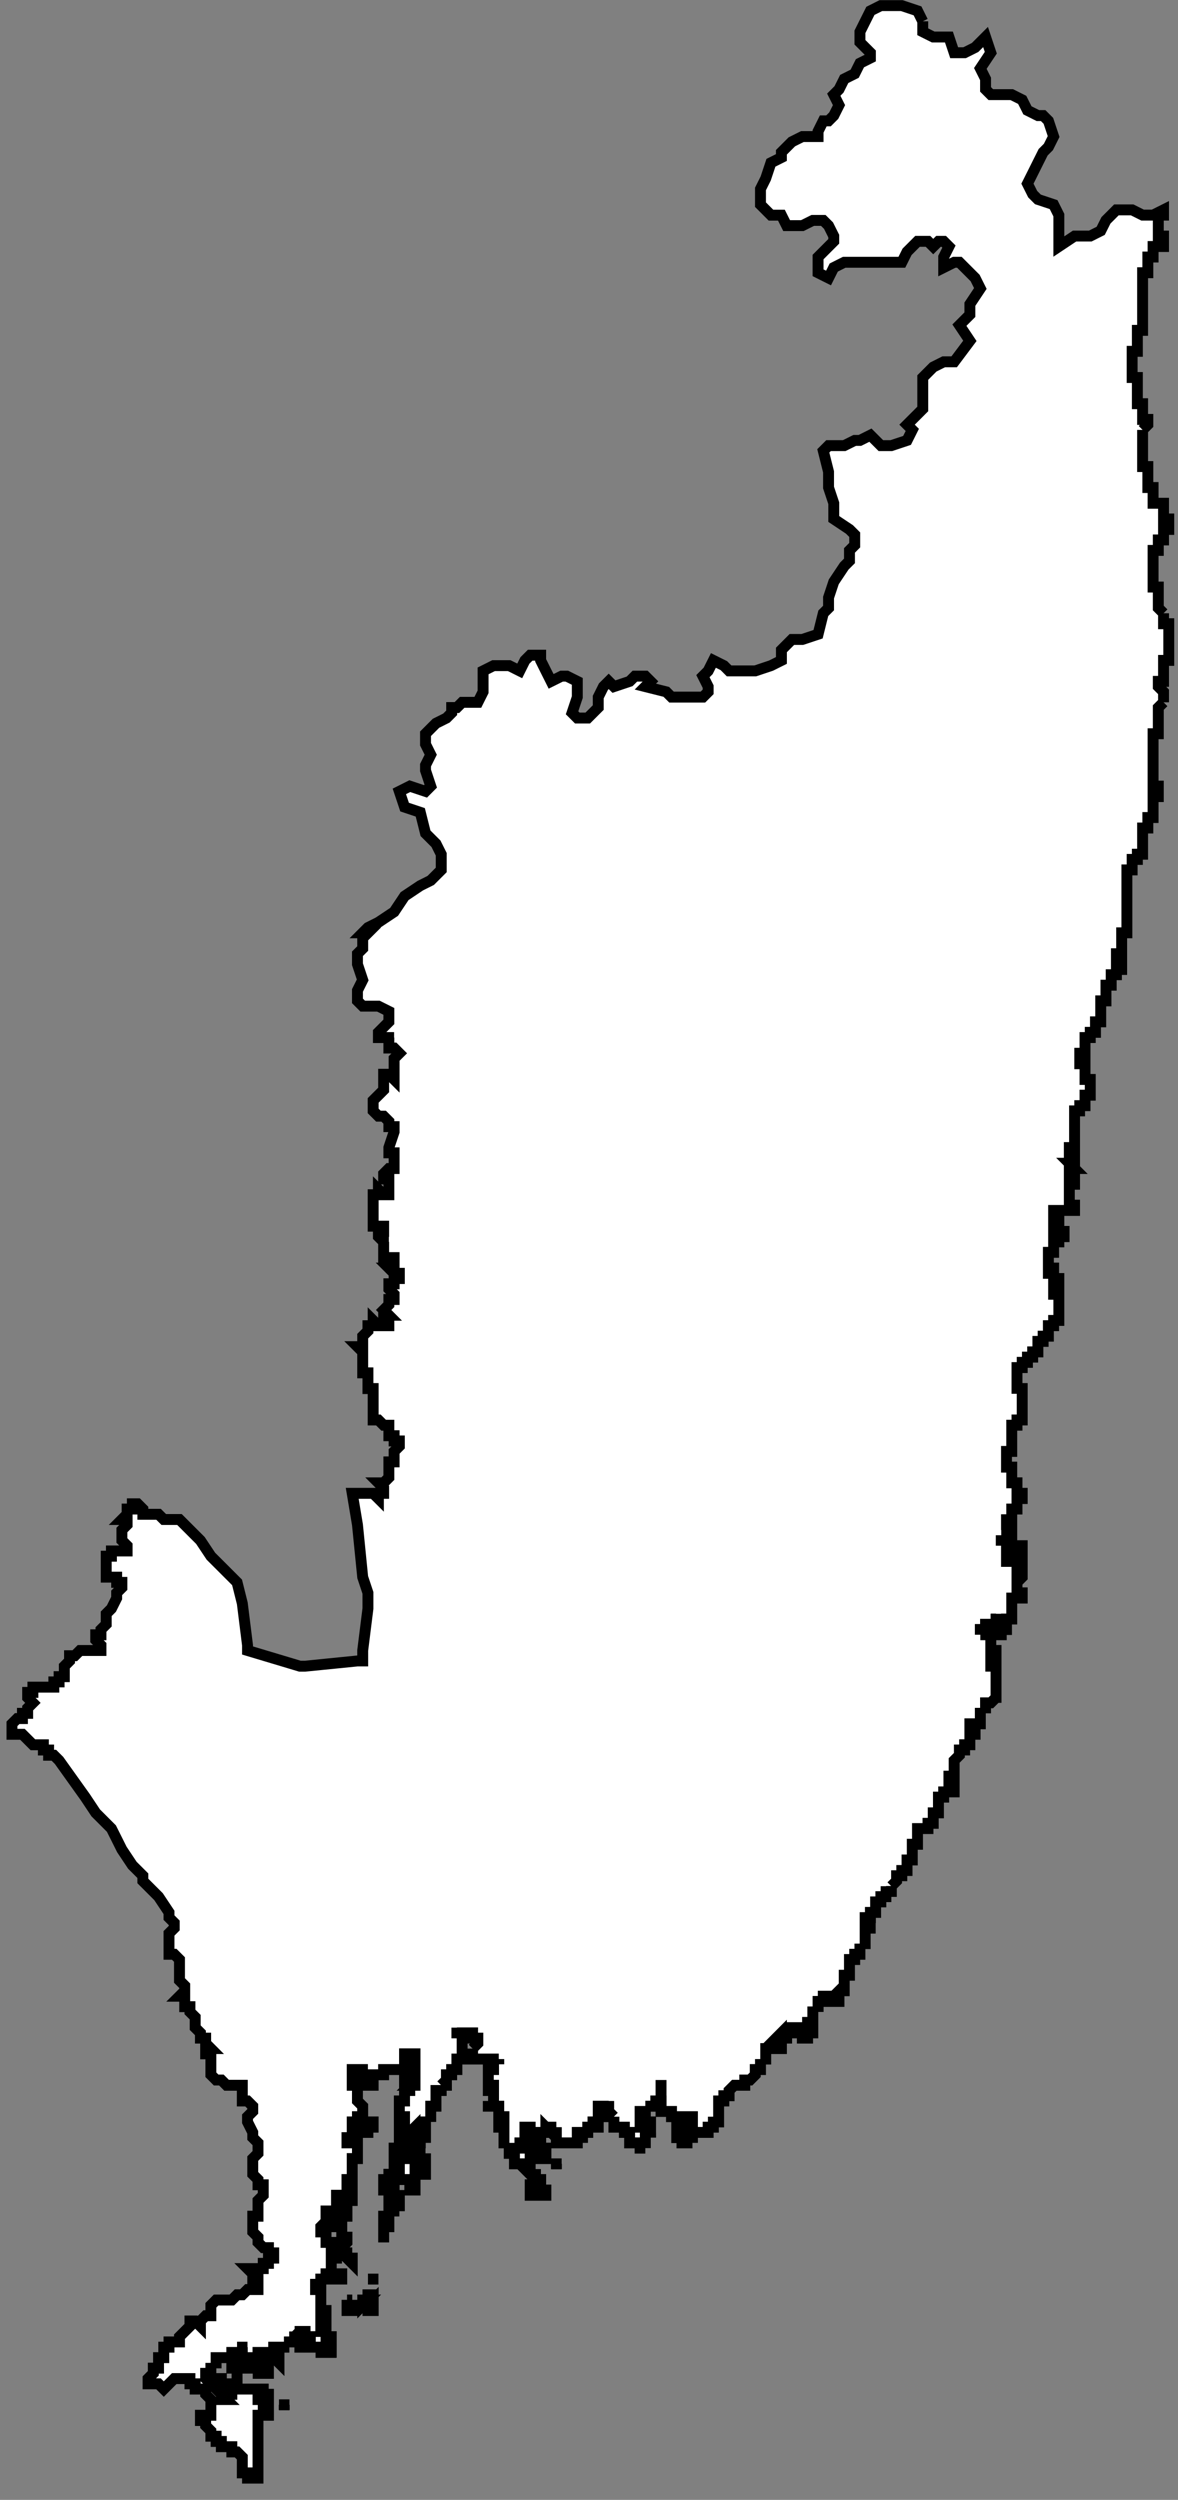
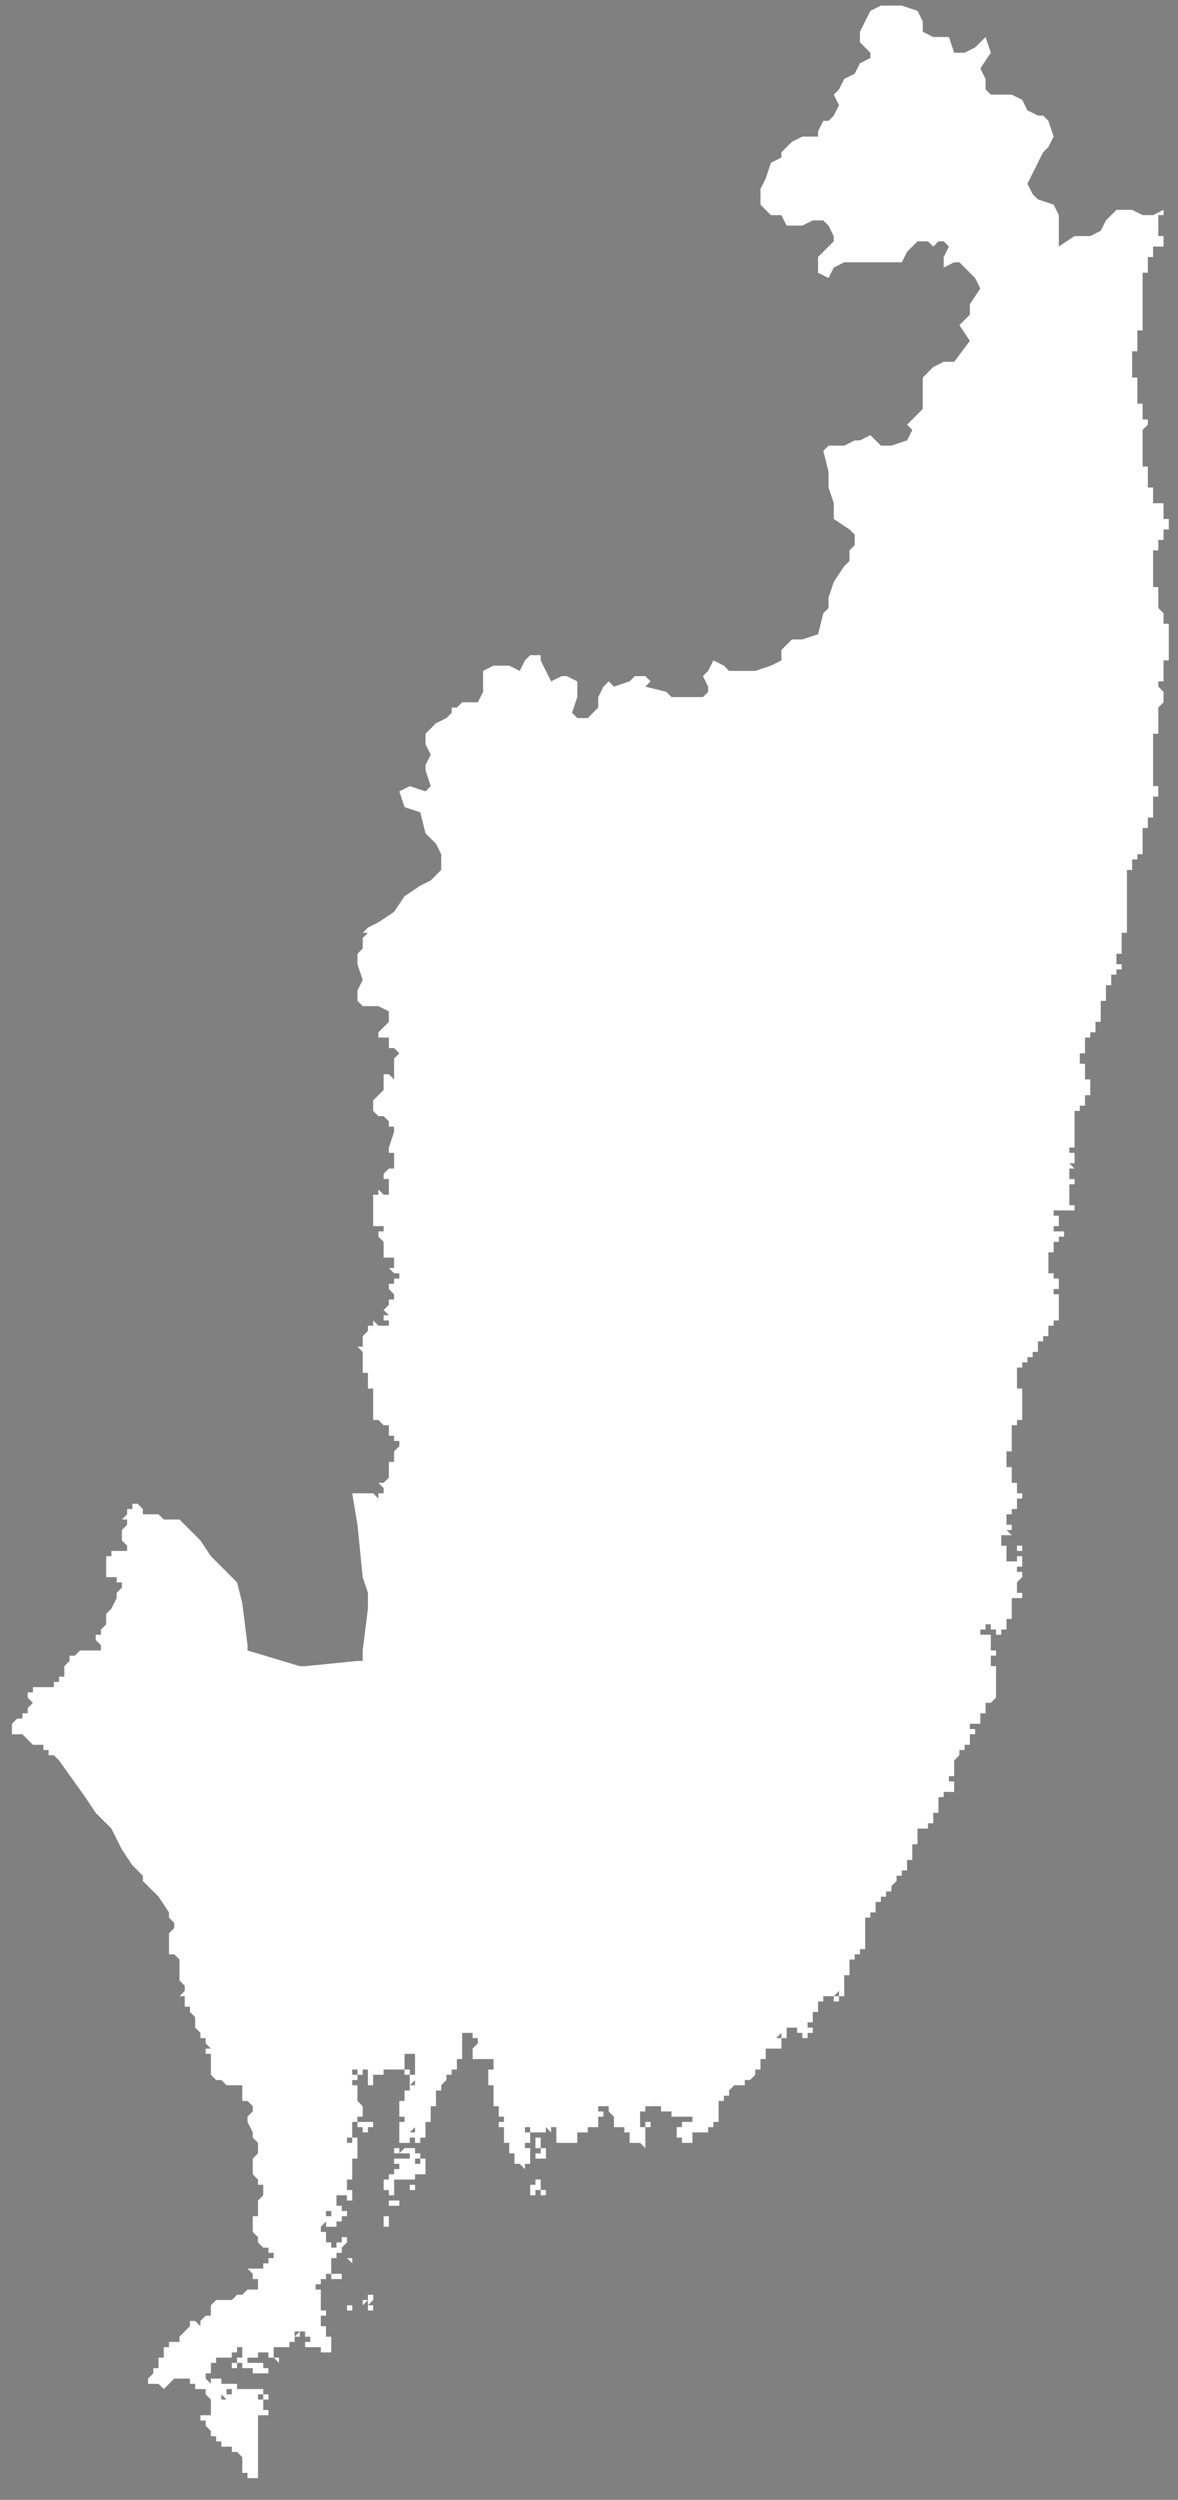
<svg xmlns="http://www.w3.org/2000/svg" width="58" height="123" viewBox="0 0 58 123" fill="none">
  <rect x="0" y="0" width="58" height="123" fill="#808080" stroke="none" />
  <path d="M13.736 118.323H14.252H13.994H13.736ZM13.478 116.003H13.736V116.261L13.478 116.003ZM17.86 113.168H18.117L17.86 113.426V113.168ZM17.344 113.426V113.683H17.087V113.426H17.344ZM18.375 112.91V113.683H18.117V113.426H18.375V113.168L18.117 113.426V112.91H18.375ZM26.363 107.24H26.621V107.755H26.878V108.013H26.621V107.755H26.363V108.013H26.105V107.498H26.363V107.24ZM17.343 111.106V111.364L17.085 111.106H17.343ZM32.292 103.374H32.55V103.632H32.292V103.374ZM18.89 109.302H19.147V109.56H18.89V109.302ZM19.147 109.044V109.302H18.89V109.044H19.147ZM26.364 105.178H26.622V105.694H27.137H26.88V106.209H27.137V106.467H27.653H27.395H27.137V106.209H26.622H26.364V105.951H26.622V105.694H26.364V105.178ZM19.147 108.271H19.663V108.529H19.405H19.147V108.271ZM20.178 107.498H20.436V107.756H20.178V107.498ZM18.89 107.24H19.147V107.498H19.405V108.271V108.013H19.147V107.756H18.89V107.498V107.24ZM19.662 105.693V105.95L19.919 105.693H20.435V105.95H20.693V106.208H20.95V105.95V106.981H20.693H20.435V107.239H20.177H19.404V107.497H19.146V107.239V106.981H19.662H19.404V106.466V106.724H19.662V106.466H19.404V106.208H19.919H20.177H20.435V106.466H20.693V106.208H20.435H20.177V105.95H19.404V105.693H19.662ZM17.342 102.084H17.6V102.342H17.342V102.084ZM45.432 1.048V1.563L45.948 1.821H46.721L46.979 2.594H47.494L48.01 2.336L48.525 1.821L48.783 2.594L48.267 3.367L48.525 3.883V4.398L48.783 4.656H49.814L50.329 4.914L50.587 5.429L51.102 5.687H51.36L51.618 5.945L51.876 6.718L51.618 7.233L51.36 7.491L51.102 8.006L50.845 8.522L50.587 9.037L50.845 9.553L51.102 9.811L51.876 10.068L52.133 10.584V12.13L52.907 11.615H53.68L54.195 11.357L54.453 10.841L54.711 10.584L54.968 10.326H55.742L56.257 10.584H56.773L57.288 10.326V10.584H57.03V11.615H57.288V12.13H56.773V12.646H56.515V13.419H56.257V16.255H55.999V17.286H55.742V18.575H55.999V19.863H56.257V20.637H56.515V20.894L56.257 21.152V22.956H56.515V23.988H56.773V24.761H57.288V25.535H57.546V26.05H57.288V26.566H57.03V27.081H56.773V28.885H57.03V29.143V29.916L57.288 30.174V30.689H57.546V32.493H57.288V33.525H57.03V33.782L57.288 34.04V34.555L57.03 34.813V36.102H56.773V38.678H57.03V39.194H56.773V40.225H56.515V40.74H56.257V42.029H55.999V42.286H55.742V42.802H55.484V45.896H55.226V46.927H54.968V47.442H55.226V47.7H54.968V47.958H54.711V48.473H54.453V49.246H54.195V50.277H53.937V50.793H53.68V51.05H53.422V51.824H53.164V52.081V52.339H53.422V53.112H53.68V53.886H53.422V54.401H53.164V54.659H53.422H52.907V56.463H52.649V56.721H52.907V57.236H52.649L52.907 57.494H52.649V58.011H52.907V58.268H52.649V59.299H52.907V59.557H52.133H51.876V59.815H52.133V60.33H51.876V60.588H52.391V60.846H52.133V61.103H51.876V61.619H51.618V62.392V62.134V62.65H51.876V62.907H52.133V63.423H51.876V63.681H52.133V64.969H51.876V65.227H51.618V65.743H51.36V66H51.102V66.258V66.516H50.845V66.773H50.587V67.031H50.329V67.289H50.072V68.578V68.32H50.329V68.578V69.866H50.072V70.124H49.814V71.413H49.556V72.186H49.814V72.701V72.959H50.072V73.475H50.329V73.732H50.072V74.248H49.814V74.506H49.556V75.021H49.814V75.279H49.556L49.814 75.537H49.298V76.052H49.556V76.567V76.825H50.072V76.052H50.329V76.31H50.072V76.567H50.329V77.083H50.072V77.341H50.329V77.598L50.072 77.856V77.598V78.372H50.329V78.629H49.814V79.66H49.556V80.176H49.298V80.433H49.041V80.176H48.783V79.66V79.918H48.525V80.176H48.267V80.433H48.783V80.949V81.207H49.041V81.464H48.783V81.98H49.041V83.784V83.526L48.783 83.784H48.525V84.299H48.267V84.815H47.752V85.073H48.01V85.331H47.752V85.846H47.494V86.104H47.236V86.362L46.979 86.619V87.392H46.721V87.65H46.979V87.908V88.166H46.463V88.423H46.205V88.681V89.197H45.948V89.454V89.712H45.69V89.97H45.174V90.743H44.917V91.516H44.659V92.033H44.401V92.29H44.144V92.548L43.886 92.806V93.064H43.628V92.806V93.321H43.886H43.37V93.579H43.112V94.095H42.855V94.352H42.597V94.868V95.383V95.899H42.339V96.156H42.082V96.414H41.824V97.187H41.566V98.218H41.308V98.476H41.051V98.218H41.308V97.961L41.051 98.218H40.793H40.535V98.476H40.278V98.992H40.02V99.507H39.762V99.765H40.02V100.023H39.762V100.28H39.504V100.023H39.246V99.765H38.731V100.28H38.473V100.023L38.217 100.28H38.474V100.796H38.217H37.959H37.701V101.054V101.311H37.443V101.827H37.186V102.084L36.928 102.342H36.67V102.6H36.155L35.897 102.858V103.115H35.639V103.373H35.382V103.889V104.146V104.404H35.124V104.146V104.662H34.866V104.92H34.351H34.093V105.435H33.577V105.177H33.32V104.92V104.662H33.577V104.404H34.093V104.146H33.835H33.062V103.889H32.547V102.342V102.858V103.373H32.289V103.631H31.773V103.889H31.515V104.662H31.773V104.146V104.404H32.031V104.662H31.773V104.92V105.693L31.515 105.435H31V105.177V104.92H30.742V104.662H30.227V104.146L29.969 103.889V103.373V103.631H29.454V103.889H29.196H29.711V104.146H29.454V104.404V104.662H28.938V104.92H28.423V105.177V105.435H28.165H27.907H27.649H27.392V104.662H27.134V104.92L26.876 104.662V104.92H26.361H26.103V104.662H25.845V104.92H26.103V105.435H25.845V105.693H25.588H26.103V106.208V105.95V106.466H25.845V106.724L25.588 106.466H25.33V105.95H25.072V105.435H24.814V104.662H24.557V104.404H24.814V104.146H24.557V103.631H24.3V102.858V102.6H24.042V102.084V101.827H24.3V101.311H24.558H24.042H23.527H23.269V100.796L23.527 100.538V100.28H23.269V100.023H22.754V100.28V100.538V101.054V101.311H22.496V101.827H22.238V102.084H21.98V102.342L21.723 102.6V102.858H21.465V103.631H21.207V104.404H20.949V105.435V105.177H20.692V105.435H20.434V105.177H20.176V105.435H19.918V104.92H20.434V104.662L20.176 104.92H19.918V105.177V105.435H19.661V105.693V104.404H19.918V104.146H19.661V103.373H19.918V102.858H20.176V102.6H20.434V102.342L20.176 102.6V102.084H20.434V101.054H19.918V101.827H20.176V102.084H19.918V102.6V101.827H18.887V102.084H18.372V102.342V102.6H18.114V102.342V101.827H17.857V102.342V102.084H17.599V101.827H17.341V102.342V102.6H17.599V103.373L17.857 103.631V104.146H17.599V104.404H17.341V104.662H17.599V104.404H18.372V104.662H18.114V104.92H17.857V104.662H17.341V105.177H17.083V105.435H17.341V105.177H17.599V104.92V106.208H17.341V107.239H17.083V107.755H17.341V108.27H17.083V108.012H16.568V108.786H16.052V109.043H16.31V108.786H16.568V108.528H16.826V108.786H17.083V109.043H16.826V109.301H16.568V109.559H16.052V109.301L15.795 109.559V109.817H16.052V110.332H16.31V110.074V110.59H16.568V110.332H16.826V110.074H17.083V110.332L16.826 110.59V110.847H16.568V111.105H16.31V111.878H16.826V112.136H16.31V111.878H16.052V112.136H15.795V112.394H15.537V112.652H15.795V113.683H16.052V113.94H15.795V114.456H16.052V114.713V114.971H16.31V115.229V115.745H16.052H15.537H15.795V115.229V115.487H15.279H15.021V115.229H15.279V114.971H15.021V115.229V114.713H14.506V114.971L14.764 114.713V114.971H14.506V115.229H14.764H14.248V115.487H13.733H13.475V116.002H13.217V116.26V116.775H12.702H12.96H12.444V116.518H11.929V116.26H12.96V116.518H13.217V115.745H12.702V116.002H12.444H12.186V116.26H11.929H11.671V116.518H11.929H11.413V116.26H11.671V116.002H11.929V115.487H11.671V115.745H11.413V116.002H11.155H10.898H10.64V116.26H10.383V116.775H10.126V117.033L10.383 117.291V117.033H10.899V117.291H11.156H11.414V117.549H11.156V118.064L10.899 117.806V118.064H11.156V117.806H11.414V117.291H11.672V116.775V117.549H12.703H12.961V117.806H13.218V118.064H12.961V117.806H12.703V118.064H12.961V118.58H13.218V118.837H12.703V119.095V121.93H12.445H12.187V121.672H11.93V120.899L11.672 120.641H11.414V120.384H10.899V120.126H10.641V119.868H10.383V119.61L10.126 119.353V119.095H9.868V118.837H10.383V118.064L10.126 117.806V117.549H9.61V117.291H9.352V117.033H8.579L8.321 117.291L8.064 117.549L7.806 117.291H7.29V117.033L7.548 116.775V116.518H7.806V116.002H8.064V115.487H8.321V115.229H8.837V114.971L9.095 114.713L9.352 114.456V114.198H9.61L9.868 114.456V114.198L10.126 113.94H10.383V113.425L10.641 113.167H11.414L11.672 112.909H11.93L12.187 112.652H12.703V112.136H12.445V111.878L12.187 111.621H12.961V111.363H13.218V111.105H13.476V110.847H13.218V110.59H12.961L12.703 110.332V110.074L12.445 109.816V109.043H12.703V108.27L12.961 108.012V107.497H12.703V107.239L12.445 106.981V106.208L12.703 105.95V105.435L12.445 105.177V104.919L12.187 104.404V104.146L12.445 103.889V103.631L12.187 103.373H11.93V102.6H11.156L10.899 102.342H10.641L10.383 102.084V101.053H10.126V100.796H10.383L10.126 100.538V100.28H9.868V100.023L9.61 99.765V99.249L9.352 98.992V98.734H9.095V98.218H8.837L9.095 97.961V97.703L8.837 97.445V96.414L8.579 96.156H8.321V95.126L8.579 94.868V94.61L8.321 94.352V94.095L7.806 93.321L7.033 92.548V92.29L6.517 91.775L6.002 91.002L5.486 89.971L4.713 89.198L4.198 88.424L2.909 86.62L2.651 86.362H2.393V86.105H2.136V85.847H1.62L1.362 85.589L1.105 85.332H0.589V84.816L0.847 84.558H1.105V84.301H1.362V84.043L1.62 83.785L1.362 83.527V83.27H1.62V83.012H2.651V82.754H2.909V82.496H3.167V81.981L3.424 81.723V81.466H3.682L3.94 81.208H4.971V80.95L4.713 80.692V80.435H4.971V80.177L5.229 79.919V79.404L5.486 79.146L5.744 78.63V78.373L6.002 78.115V77.857H5.744V77.6H5.229V76.569H5.486V76.311H6.259V76.053L6.002 75.795V75.28L6.259 75.022V74.764H6.002L6.259 74.507V74.249H6.517V73.991H6.775L7.033 74.249V74.507H7.806L8.064 74.764H8.837L9.868 75.795L10.383 76.569L11.672 77.857L11.93 78.888L12.187 80.95V81.208L14.765 81.981H15.023L17.6 81.723H17.858V81.208L18.116 79.146V78.373L17.858 77.6L17.6 75.022L17.342 73.476H18.373L18.631 73.733V73.476H18.889V73.218L18.631 72.96H18.889L19.146 72.702V71.929H19.404V71.414L19.662 71.156V70.898H19.404V70.641H19.146V70.125H18.889L18.631 69.867H18.373V68.321H18.116V67.548H17.858V66.517L17.6 66.259H17.858V65.743L18.116 65.486V65.228H18.373V64.97L18.631 65.228H19.146V64.97H18.889V64.713H19.146L18.889 64.455L19.146 64.197V63.939H19.404V63.682L19.146 63.424V63.166H19.404V62.908H19.662V62.651H19.404L19.146 62.393H19.404V61.877H18.889V61.104L18.631 60.846V60.588H18.889V60.33H18.373V58.784H18.631V58.526L18.889 58.784H19.146V58.01H18.889V57.753L19.146 57.495H19.404V56.722H19.146V56.464L19.404 55.691V55.433H19.146V55.175L18.889 54.918H18.631L18.373 54.66V54.144L18.631 53.887L18.889 53.629V52.856H19.146L19.404 53.113V52.34V52.082L19.662 51.825L19.404 51.567H19.146V51.051H19.404H18.631V50.794L19.146 50.278V49.763L18.631 49.505H17.858L17.6 49.247V48.732L17.858 48.216L17.6 47.443V46.928L17.858 46.67V46.154L18.116 45.897H17.858L18.116 45.639L18.631 45.381L19.404 44.866L19.92 44.093L20.693 43.577L21.208 43.319L21.724 42.804V42.031L21.466 41.515L20.951 41L20.693 39.969L19.92 39.711L19.662 38.938L20.177 38.68L20.951 38.938L21.208 38.68L20.951 37.907V37.649L21.208 37.134L20.951 36.618V36.103L21.208 35.845L21.466 35.587L21.982 35.33L22.239 35.072V34.814H22.497L22.755 34.556H23.527L23.785 34.041V33.01L24.3 32.752H25.073L25.589 33.01L25.846 32.495L26.104 32.237H26.62V32.495L26.877 33.01L27.135 33.525L27.651 33.268H27.908L28.424 33.525V34.299L28.166 35.072L28.424 35.33H28.939L29.455 34.814V34.299L29.712 33.783L29.97 33.525L30.228 33.783L31.001 33.525L31.259 33.268H31.774L32.032 33.525L31.774 33.783L32.805 34.041L33.063 34.299H34.609L34.867 34.041V33.783L34.609 33.268L34.867 33.01L35.125 32.495L35.641 32.752L35.898 33.01H37.187L37.959 32.752L38.474 32.495V31.979L38.732 31.721L38.99 31.463H39.505L40.279 31.206L40.536 30.175L40.794 29.917V29.402L41.052 28.628L41.567 27.855L41.825 27.598V27.082L42.083 26.823V26.308L41.825 26.05L41.052 25.535V24.761L40.794 23.988V23.215L40.536 22.184L40.794 21.926H41.567L42.083 21.669H42.34L42.856 21.411L43.371 21.926H43.887L44.66 21.669L44.918 21.153L44.66 20.895L45.176 20.38L45.433 20.122V18.576L45.949 18.06L46.464 17.802H46.98L47.753 16.771L47.237 15.998L47.753 15.483V14.967L48.268 14.194L48.011 13.679L47.237 12.905H46.98L46.464 13.163V12.648L46.722 12.132L46.464 11.874H46.207L45.949 12.132L45.691 11.874H45.176L44.918 12.132L44.66 12.39L44.403 12.905H41.566L41.051 13.163L40.793 13.679L40.278 13.421V12.648L40.535 12.39L41.051 11.874V11.617L40.793 11.101L40.535 10.844H40.02L39.504 11.101H38.731L38.473 10.586H37.958L37.443 10.07V9.297L37.7 8.782L37.958 8.008L38.473 7.751V7.493L38.731 7.235L38.989 6.977L39.504 6.72H40.278V6.462L40.535 5.947H40.793L41.051 5.689L41.309 5.173L41.051 4.658L41.309 4.4L41.566 3.885L42.082 3.627L42.34 3.111L42.855 2.854V2.596L42.597 2.338L42.34 2.08V1.565L42.597 1.05L42.855 0.534L43.37 0.276H44.401L45.175 0.534L45.432 1.05L45.432 1.048Z" fill="white" />
-   <path d="M12.963 118.838V119.096M13.994 118.323H14.252H13.736H13.994ZM13.994 118.323V118.58M18.117 113.426V113.683H18.375V112.91H18.117V113.426ZM18.117 113.426H18.375V113.168L18.117 113.426ZM17.087 113.168H17.344M18.117 112.137H18.633M35.384 103.632H35.642M32.033 104.92V105.178M26.621 107.755V107.24H26.363V107.498H26.105V108.013H26.363V107.755H26.621ZM26.621 107.755H26.878V108.013H26.621V107.755ZM26.364 106.725V106.982M18.89 110.075V110.333M17.343 110.848H17.085V111.106M18.89 110.075V109.818H18.632M40.281 98.735V98.993M18.89 109.044V109.302H19.147V109.044H18.89ZM18.89 109.044H18.632M26.622 105.694V105.178H26.364V105.694H26.622ZM26.622 105.694H27.137H26.88V106.209M26.622 105.694V105.951H26.364V106.209H26.622M26.88 106.209V105.951M26.88 106.209H27.137M27.137 106.209V106.467M27.137 106.209H26.622M27.137 106.467H27.653H27.395M27.137 106.467H27.395M27.395 106.467V106.725M26.622 106.209V106.467M16.828 109.817V109.56H16.57M19.405 108.529H19.663V108.271H19.147V108.529H19.405ZM19.405 108.529V108.787H19.663M19.921 107.756V108.013M19.921 107.24V107.498M19.147 107.498V107.24H18.89V107.498M19.147 107.498H19.405V108.271V108.013H19.147V107.756H18.89V107.498M19.147 107.498H18.89M42.857 94.868H43.115M20.693 105.95H20.435V105.693H19.919L19.662 105.95V105.693H19.404V105.95M20.693 105.95V106.208M20.693 105.95H20.95M20.693 106.208H20.95V105.95M20.693 106.208V106.466M20.693 106.208H20.435M20.95 105.95V106.981H20.693M20.693 106.981V107.239M20.693 106.981H20.435V107.239H20.177M20.177 107.239V107.497M20.177 107.239H19.404M19.404 107.239V107.497H19.146V107.239M19.404 107.239H19.146M19.146 107.239V106.981H19.662M19.662 106.981V106.724M19.662 106.981H19.404M19.662 106.724H19.404M19.662 106.724V106.466H19.404M19.404 106.981V106.724M19.404 106.981V106.466M19.404 106.724V106.466M19.404 106.466V106.208M19.404 106.208H19.146M19.404 106.208V105.95M19.404 106.208H19.919M19.404 105.95H20.177V106.208M19.919 106.208V105.95M19.919 106.208H20.177M20.177 106.208V106.466M20.177 106.208H20.435M20.435 106.208V106.466H20.693M20.693 106.466V106.724M17.342 102.342H17.6M17.342 102.342V102.6H17.6M17.342 102.342V102.084H17.6V102.342M17.6 102.342V102.6M17.6 102.342H17.858V102.6H17.6M49.814 76.31H49.556M56.257 21.152L56.515 20.894V20.637H56.257V19.863H55.999V18.575H55.742V17.286H55.999V16.255H56.257V13.419H56.515V12.646H56.773V12.13H57.288V11.615H57.03V10.584H57.288V10.326L56.773 10.584H56.257L55.742 10.326H54.968L54.711 10.584L54.453 10.841L54.195 11.357L53.68 11.615H52.907L52.133 12.13V10.584L51.876 10.068L51.102 9.811L50.845 9.553L50.587 9.037L50.845 8.522L51.102 8.006L51.36 7.491L51.618 7.233L51.876 6.718L51.618 5.945L51.36 5.687H51.102L50.587 5.429L50.329 4.914L49.814 4.656H48.783L48.525 4.398V3.883L48.267 3.367L48.783 2.594L48.525 1.821L48.01 2.336L47.494 2.594H46.979L46.721 1.821H45.948L45.432 1.563V1.048L45.432 1.05L45.175 0.534L44.401 0.276H43.37L42.855 0.534L42.597 1.05L42.34 1.565V2.08L42.597 2.338L42.855 2.596V2.854L42.34 3.111L42.082 3.627L41.566 3.885L41.309 4.4L41.051 4.658L41.309 5.173L41.051 5.689L40.793 5.947H40.535L40.278 6.462V6.72H39.504L38.989 6.977L38.731 7.235L38.473 7.493V7.751L37.958 8.008L37.7 8.782L37.443 9.297V10.07L37.958 10.586H38.473L38.731 11.101H39.504L40.02 10.844H40.535L40.793 11.101L41.051 11.617V11.874L40.535 12.39L40.278 12.648V13.421L40.793 13.679L41.051 13.163L41.566 12.905H44.403L44.66 12.39L44.918 12.132L45.176 11.874H45.691L45.949 12.132L46.207 11.874H46.464L46.722 12.132L46.464 12.648V13.163L46.98 12.905H47.237L48.011 13.679L48.268 14.194L47.753 14.967V15.483L47.237 15.998L47.753 16.771L46.98 17.802H46.464L45.949 18.06L45.433 18.576V20.122L45.176 20.38L44.66 20.895L44.918 21.153L44.66 21.669L43.887 21.926H43.371L42.856 21.411L42.34 21.669H42.083L41.567 21.926H40.794L40.536 22.184L40.794 23.215V23.988L41.052 24.761V25.535L41.825 26.05L42.083 26.308V26.823L41.825 27.082V27.598L41.567 27.855L41.052 28.628L40.794 29.402V29.917L40.536 30.175L40.279 31.206L39.505 31.463H38.99L38.732 31.721L38.474 31.979V32.495L37.959 32.752L37.187 33.01H35.898L35.641 32.752L35.125 32.495L34.867 33.01L34.609 33.268L34.867 33.783V34.041L34.609 34.299H33.063L32.805 34.041L31.774 33.783L32.032 33.525L31.774 33.268H31.259L31.001 33.525L30.228 33.783L29.97 33.525L29.712 33.783L29.455 34.299V34.814L28.939 35.33H28.424L28.166 35.072L28.424 34.299V33.525L27.908 33.268H27.651L27.135 33.525L26.877 33.01L26.62 32.495V32.237H26.104L25.846 32.495L25.589 33.01L25.073 32.752H24.3L23.785 33.01V34.041L23.527 34.556H22.755L22.497 34.814H22.239V35.072L21.982 35.33L21.466 35.587L21.208 35.845L20.951 36.103V36.618L21.208 37.134L20.951 37.649V37.907L21.208 38.68L20.951 38.938L20.177 38.68L19.662 38.938L19.92 39.711L20.693 39.969L20.951 41L21.466 41.515L21.724 42.031V42.804L21.208 43.319L20.693 43.577L19.92 44.093L19.404 44.866L18.631 45.381L18.116 45.639L17.858 45.897H18.116L17.858 46.154V46.67L17.6 46.928V47.443L17.858 48.216L17.6 48.732V49.247L17.858 49.505H18.631L19.146 49.763V50.278L18.631 50.794V51.051H19.404H19.146V51.567H19.404L19.662 51.825L19.404 52.082V52.34M56.257 21.152H56.515M56.257 21.152V22.956H56.515V23.988H56.773V24.761H57.288V25.535H57.546V26.05H57.288V26.566H57.03V27.081H56.773V28.885H57.03V29.143M57.03 29.143H56.773M57.03 29.143V29.916L57.288 30.174M57.288 30.174H57.03M57.288 30.174V30.689H57.546V32.493H57.288V33.525H57.03V33.782L57.288 34.04V34.555M57.288 34.555H57.03M57.288 34.555L57.03 34.813V36.102H56.773V38.678H57.03V39.194H56.773V40.225H56.515V40.74H56.257V42.029H55.999V42.286H55.742V42.802H55.484V45.896H55.226V46.927H54.968V47.442H55.226V47.7H54.968V47.958H54.711V48.473H54.453V49.246H54.195V50.277H53.937V50.793H53.68V51.05H53.422V51.824H53.164V52.081M53.164 52.081H53.422M53.164 52.081V52.339H53.422V53.112H53.68V53.886H53.422V54.401H53.164V54.659H53.422H52.907V56.463H52.649V56.721H52.907V57.236H52.649L52.907 57.494H52.649V58.011H52.907V58.268H52.649V59.299H52.907V59.557H52.133M52.133 59.557V59.299M52.133 59.557H51.876V59.815H52.133V60.33H51.876V60.588H52.391V60.846H52.133V61.103H51.876V61.619H51.618V62.392M51.618 62.392H51.876V62.65M51.618 62.392V62.134V62.65H51.876M51.876 62.65V62.907H52.133V63.423H51.876V63.681H52.133V64.969H51.876V65.227H51.618V65.743H51.36V66H51.102V66.258M51.102 66.258H50.845M51.102 66.258V66.516H50.845V66.773H50.587V67.031H50.329V67.289H50.072V68.578M50.072 68.578V68.32H50.329V68.578M50.072 68.578H50.329M50.329 68.578V69.866H50.072V70.124H49.814V71.413H49.556V72.186H49.814V72.701M49.814 72.701H50.072M49.814 72.701V72.959H50.072V73.475H50.329V73.732H50.072V74.248H49.814V74.506H49.556M49.556 74.506V74.763V75.021M49.556 74.506V75.021M49.556 75.021H49.814V75.279H49.556M49.556 75.021V75.279M49.556 75.279L49.814 75.537M49.814 75.537H49.556M49.814 75.537V75.794H50.072M49.814 75.537H49.298M49.298 75.537V75.794V76.052M49.298 75.537V76.052M49.298 76.052H49.556V76.567M49.556 76.567V76.31M49.556 76.567H49.814M49.556 76.567V76.825H50.072V76.052H50.329V76.31H50.072V76.567H50.329V77.083M50.329 77.083V76.825M50.329 77.083H50.072V77.341H50.329V77.598L50.072 77.856V77.598V78.372H50.329V78.629H49.814V79.66H49.556V80.176H49.298V80.433H49.041V80.176H48.783V79.66M48.783 79.66H49.041V79.403M48.783 79.66V79.918H48.525V80.176H48.267V80.433M48.267 80.433H48.525M48.267 80.433H48.783M48.783 80.433V80.691M48.783 80.433V80.949M48.783 80.949H49.041M48.783 80.949V81.207H49.041V81.464H48.783V81.98H49.041V83.784V83.526L48.783 83.784H48.525V84.299M48.525 84.299V84.042M48.525 84.299H48.267V84.815H47.752V85.073H48.01V85.331H47.752V85.846H47.494V86.104H47.236V86.362L46.979 86.619V87.392H46.721V87.65H46.979V87.908M46.979 87.908H46.721M46.979 87.908V88.166H46.463V88.423H46.205V88.681M46.205 88.681H45.948M46.205 88.681V89.197H45.948V89.454M45.948 89.454H45.69M45.948 89.454V89.712H45.69V89.97H45.174V90.743H44.917V91.516H44.659V92.033H44.401V92.29H44.144V92.548L43.886 92.806M43.886 92.806H44.144M43.886 92.806V93.064H43.628V92.806V93.321H43.886H43.37V93.579H43.112V94.095H42.855V94.352H42.597V94.868M42.597 94.868H42.855M42.597 94.868V95.383M42.597 95.383H42.339M42.597 95.383V95.899M42.597 95.899V95.641M42.597 95.899H42.339V96.156H42.082V96.414H41.824V97.187H41.566V98.218M41.566 98.218V97.961M41.566 98.218H41.308M41.308 98.218V98.476H41.051V98.218M41.308 98.218H41.051M41.308 98.218V97.961L41.051 98.218M41.051 98.218H40.793M40.793 98.218V97.961M40.793 98.218H40.535V98.476H40.278V98.992M40.278 98.992V98.734M40.278 98.992H40.02V99.507H39.762V99.765H40.02V100.023H39.762V100.28H39.504V100.023H39.246V99.765H38.731M38.731 99.765V100.023M38.731 99.765V100.28H38.473V100.023L38.217 100.28H38.474V100.796H38.217M38.217 100.796V100.538M38.217 100.796H37.959M37.959 100.796V101.054M37.959 100.796H37.701V101.054M37.701 101.054H37.443M37.701 101.054V101.311H37.443M37.443 101.311V101.569M37.443 101.311V101.827H37.186V102.084L36.928 102.342H36.67V102.6H36.155L35.897 102.858V103.115H35.639V103.373H35.382V103.889M35.382 103.889H35.124M35.382 103.889V104.146M35.382 104.146H35.124M35.382 104.146V104.404H35.124V104.146M35.124 104.146V104.662H34.866V104.92H34.351M34.351 104.92V105.177M34.351 104.92H34.093V105.435M34.093 105.435H33.835M34.093 105.435H33.577V105.177H33.32V104.92M33.32 104.92H33.577M33.32 104.92V104.662H33.577V104.404H34.093V104.146H33.835M33.835 104.146V104.404M33.835 104.146H33.577M33.835 104.146H33.062V103.889H32.547V102.342V102.858M32.547 102.858H32.289M32.547 102.858V103.373H32.289V103.631H31.773M31.773 103.631H32.031M31.773 103.631V103.889H31.515V104.662H31.773M31.773 104.662V104.146V104.404H32.031V104.662H31.773ZM31.773 104.662V104.92M31.773 104.92H32.031M31.773 104.92V105.177M31.773 104.92V105.693M31.773 105.693H31.515V105.435M31.773 105.693L31.515 105.435M31.515 105.435H31.773M31.515 105.435H31V105.177M31 105.177H31.258M31 105.177V104.92H30.742V104.662H30.227V104.146M30.227 104.146H29.969M30.227 104.146L29.969 103.889V103.373V103.631H29.454V103.889H29.196H29.711V104.146H29.454V104.404M29.454 104.404H29.196V104.662M29.454 104.404V104.662H28.938V104.92H28.423V105.177M28.423 105.177H28.68V105.435M28.423 105.177V105.435H28.165M28.165 105.435V105.177M28.165 105.435H27.907M27.907 105.435V105.177M27.907 105.435H27.649M27.649 105.435V105.177M27.649 105.435H27.392V104.662M27.392 104.662V104.92M27.392 104.662H27.134V104.92L26.876 104.662V104.92H26.361M26.361 104.92V104.662M26.361 104.92H26.103M26.103 104.92V104.662H25.845V104.92H26.103ZM26.103 104.92V105.177M26.103 104.92V105.435H25.845V105.693H25.588M25.588 105.693V105.435H25.33M25.588 105.693H26.103V106.208V105.95V106.466H25.845M25.845 106.466V106.208M25.845 106.466H25.588M25.845 106.466V106.724L25.588 106.466M25.588 106.466V106.208M25.588 106.466H25.33V105.95H25.072V105.435M25.072 105.435V105.693M25.072 105.435H24.814V104.662H24.557V104.404H24.814V104.146H24.557V103.631H24.3M24.3 103.631V103.889M24.3 103.631H24.042V103.373M24.3 103.631V102.858M24.3 102.858V103.115M24.3 102.858H24.042V102.6M24.3 102.858V102.6H24.042M24.042 102.6V102.084M24.042 102.084H23.785M24.042 102.084V101.827H24.3V101.311H24.558M24.558 101.311V101.569M24.558 101.311H24.042M24.042 101.311V101.054M24.042 101.311H23.527M23.527 101.311V101.569M23.527 101.311H23.269V100.796M23.269 100.796H23.527M23.269 100.796L23.527 100.538V100.28H23.269V100.023H22.754M22.754 100.023V100.28M22.754 100.023H22.496V99.765M22.754 100.28H22.496M22.754 100.28V100.538M22.754 100.538H23.011M22.754 100.538V101.054M22.754 101.054H22.496M22.754 101.054V101.311H22.496V101.827H22.238V102.084H21.98V102.342M21.98 102.342H22.238M21.98 102.342V102.6H21.723M21.98 102.342L21.723 102.6M21.723 102.6V102.858H21.465V103.631H21.207V104.404M21.207 104.404V104.146M21.207 104.404H20.949V105.435V105.177H20.692V105.435H20.434V105.177H20.176M20.176 105.177V105.435H19.918M20.176 105.177H19.918M19.918 105.435V105.177M19.918 105.435V104.92M19.918 105.435H19.661V105.693V104.404H19.918V104.146H19.661V103.373H19.918V102.858H20.176V102.6M19.918 105.177V104.92M19.918 105.177H19.661M19.918 104.92H20.434V104.662L20.176 104.92H19.918ZM20.176 102.6H20.434V102.342L20.176 102.6ZM20.176 102.6V102.084M20.176 102.084H20.434V101.054H19.918V101.827M20.176 102.084V101.827H19.918M20.176 102.084H19.918V102.6V101.827M19.918 101.827H18.887V102.084H18.372V102.342M18.372 102.342H18.63M18.372 102.342V102.6H18.114V102.342M18.114 102.342H17.857M18.114 102.342V101.827M17.857 102.342V101.827H18.114M17.857 102.342V102.084H17.599V101.827H17.341V102.342M18.114 101.827V102.084M17.341 102.342V102.084M17.341 102.342H17.083M17.341 102.342V102.6H17.599V103.373L17.857 103.631V104.146H17.599V104.404M17.599 104.404H17.341V104.662M17.599 104.404V104.662H17.341M17.599 104.404H18.372V104.662H18.114V104.92H17.857V104.662H17.341M17.341 104.662V105.177M17.341 105.177H17.083V105.435H17.341V105.177ZM17.341 105.177H17.599V104.92V106.208H17.341V107.239H17.083V107.755H17.341V108.27H17.083V108.012H16.568V108.786M16.568 108.786H16.052V109.043H16.31V108.786H16.568ZM16.568 108.786V108.528H16.826V108.786H17.083V109.043H16.826V109.301H16.568V109.559H16.052V109.301L15.795 109.559V109.817H16.052V110.332H16.31V110.074M16.31 110.074H16.052M16.31 110.074V110.59H16.568V110.332H16.826V110.074H17.083V110.332L16.826 110.59M16.826 110.59H17.083M16.826 110.59V110.847H16.568V111.105H16.31V111.878M16.31 111.878H16.826V112.136H16.31V111.878ZM16.31 111.878H16.052V112.136H15.795V112.394H15.537V112.652H15.795V113.683H16.052V113.94M16.052 113.94H15.795V114.456M16.052 113.94V114.198M15.795 114.456H16.052V114.713M15.795 114.456V114.713H16.052M16.052 114.713V114.971M16.052 114.971H15.795M16.052 114.971V115.229M16.052 114.971H16.31V115.229M16.31 115.229H16.568M16.31 115.229V115.487M16.31 115.229V115.745M16.31 115.745H16.568M16.31 115.745V116.002M16.31 115.745H16.052M16.052 115.745V116.002M16.052 115.745H15.537H15.795V115.229V115.487H15.279M15.279 115.487V115.229M15.279 115.487H15.021M15.279 115.229H15.021M15.279 115.229V114.971H15.021V115.229M15.021 115.487V115.229M15.021 115.487H14.764V115.229M15.021 115.229V114.713H14.506M14.506 114.713H14.764M14.506 114.713V114.971M14.764 114.713L14.506 114.971M14.764 114.713V114.971H14.506M14.506 114.971V115.229H14.764M14.764 115.229H14.248V115.487M14.248 115.487H13.99H13.733M14.248 115.487H13.733M13.733 115.487V115.745M13.733 115.487H13.475V116.002H13.217V116.26M13.217 116.26H13.475M13.217 116.26V116.775H12.702M12.702 116.775H12.96H12.444M12.702 116.775H12.444M12.702 116.775V116.518M12.444 116.775V116.518H11.929M11.929 116.518H12.186M11.929 116.518V116.26M11.929 116.518H11.671V116.26M11.929 116.518H11.413V116.26H11.671M11.929 116.26H12.96V116.518H13.217V115.745H12.702V116.002H12.444M11.929 116.26H12.186V116.002H12.444M11.929 116.26V116.002M11.929 116.26H11.671M12.444 116.002V115.745M11.929 116.002H11.671V116.26M11.929 116.002V115.487M11.929 115.487H11.671M11.929 115.487H12.186H11.671M11.671 115.487V115.745H11.413V116.002H11.155M11.155 116.002V116.26M11.155 116.002H10.898M10.898 116.002V116.26M10.898 116.002H10.64V116.26H10.383M10.383 116.26H10.641M10.383 116.26V116.775H10.126V117.033L10.383 117.291V117.033H10.899V117.291H11.156M11.156 117.291V117.033M11.156 117.291H11.414M11.414 117.291V117.549H11.156V118.064M11.414 117.291V117.806H11.156V118.064M11.414 117.291H11.672V116.775V117.549H12.703M11.156 118.064L10.899 117.806V118.064H11.156ZM12.703 117.549V117.806M12.703 117.549H12.961V117.806M12.703 117.806H12.961M12.703 117.806V118.064H12.961M12.961 117.806H13.218V118.064H12.961M12.961 117.806V118.064M12.961 118.064V118.58H13.218V118.837H12.703V119.095M12.703 119.095H12.445M12.703 119.095V119.353M12.703 119.095V121.93H12.445M12.445 121.93V122.188M12.445 121.93H12.187V121.672H11.93V120.899L11.672 120.641H11.414V120.384H10.899V120.126H10.641V119.868H10.383V119.61L10.126 119.353V119.095H9.868V118.837H10.383V118.064L10.126 117.806V117.549H9.61V117.291H9.352V117.033H8.579L8.321 117.291L8.064 117.549L7.806 117.291H7.29V117.033L7.548 116.775V116.518H7.806V116.002H8.064V115.487H8.321V115.229H8.837V114.971L9.095 114.713L9.352 114.456V114.198H9.61L9.868 114.456V114.198L10.126 113.94H10.383V113.425L10.641 113.167H11.414L11.672 112.909H11.93L12.187 112.652H12.703V112.136H12.445V111.878L12.187 111.621H12.961V111.363H13.218V111.105H13.476V110.847H13.218V110.59H12.961L12.703 110.332V110.074L12.445 109.816V109.043H12.703V108.27L12.961 108.012V107.497H12.703V107.239L12.445 106.981V106.208L12.703 105.95V105.435L12.445 105.177V104.919L12.187 104.404V104.146L12.445 103.889V103.631L12.187 103.373H11.93V102.6H11.156L10.899 102.342H10.641L10.383 102.084V101.053H10.126V100.796H10.383L10.126 100.538V100.28H9.868V100.023L9.61 99.765V99.249L9.352 98.992V98.734H9.095V98.218H8.837L9.095 97.961V97.703L8.837 97.445V96.414L8.579 96.156H8.321V95.126L8.579 94.868V94.61L8.321 94.352V94.095L7.806 93.321L7.033 92.548V92.29L6.517 91.775L6.002 91.002L5.486 89.971L4.713 89.198L4.198 88.424L2.909 86.62L2.651 86.362H2.393V86.105H2.136V85.847H1.62L1.362 85.589L1.105 85.332H0.589V84.816L0.847 84.558H1.105V84.301H1.362V84.043L1.62 83.785L1.362 83.527V83.27H1.62V83.012H2.651V82.754H2.909V82.496H3.167V81.981L3.424 81.723V81.466H3.682L3.94 81.208H4.971V80.95L4.713 80.692V80.435H4.971V80.177L5.229 79.919V79.404L5.486 79.146L5.744 78.63V78.373L6.002 78.115V77.857H5.744V77.6H5.229V76.569H5.486V76.311H6.259V76.053L6.002 75.795V75.28L6.259 75.022V74.764H6.002L6.259 74.507V74.249H6.517V73.991H6.775L7.033 74.249V74.507H7.806L8.064 74.764H8.837L9.868 75.795L10.383 76.569L11.672 77.857L11.93 78.888L12.187 80.95V81.208L14.765 81.981H15.023L17.6 81.723H17.858V81.208L18.116 79.146V78.373L17.858 77.6L17.6 75.022L17.342 73.476H18.373L18.631 73.733V73.476H18.889V73.218L18.631 72.96H18.889L19.146 72.702V71.929H19.404V71.414L19.662 71.156V70.898H19.404V70.641H19.146V70.125H18.889L18.631 69.867H18.373V68.321H18.116V67.548H17.858V66.517L17.6 66.259H17.858V65.743L18.116 65.486V65.228H18.373V64.97L18.631 65.228H19.146V64.97H18.889V64.713H19.146L18.889 64.455L19.146 64.197V63.939H19.404V63.682L19.146 63.424V63.166H19.404V62.908H19.662V62.651H19.404L19.146 62.393H19.404V61.877H18.889V61.104M18.889 61.104H19.146M18.889 61.104L18.631 60.846V60.588H18.889V60.33H18.373V58.784H18.631V58.526L18.889 58.784H19.146V58.01H18.889V57.753L19.146 57.495H19.404V56.722H19.146V56.464L19.404 55.691V55.433H19.146V55.175L18.889 54.918H18.631L18.373 54.66V54.144L18.631 53.887L18.889 53.629V52.856H19.146L19.404 53.113V52.34M19.404 52.34H19.146M13.478 116.003H13.736V116.261L13.478 116.003ZM17.86 113.168H18.117L17.86 113.426V113.168ZM17.344 113.426V113.683H17.087V113.426H17.344ZM17.343 111.106V111.364L17.085 111.106H17.343ZM32.292 103.374H32.55V103.632H32.292V103.374ZM18.89 109.302H19.147V109.56H18.89V109.302ZM20.178 107.498H20.436V107.756H20.178V107.498Z" stroke="black" stroke-width="0.537" />
</svg>